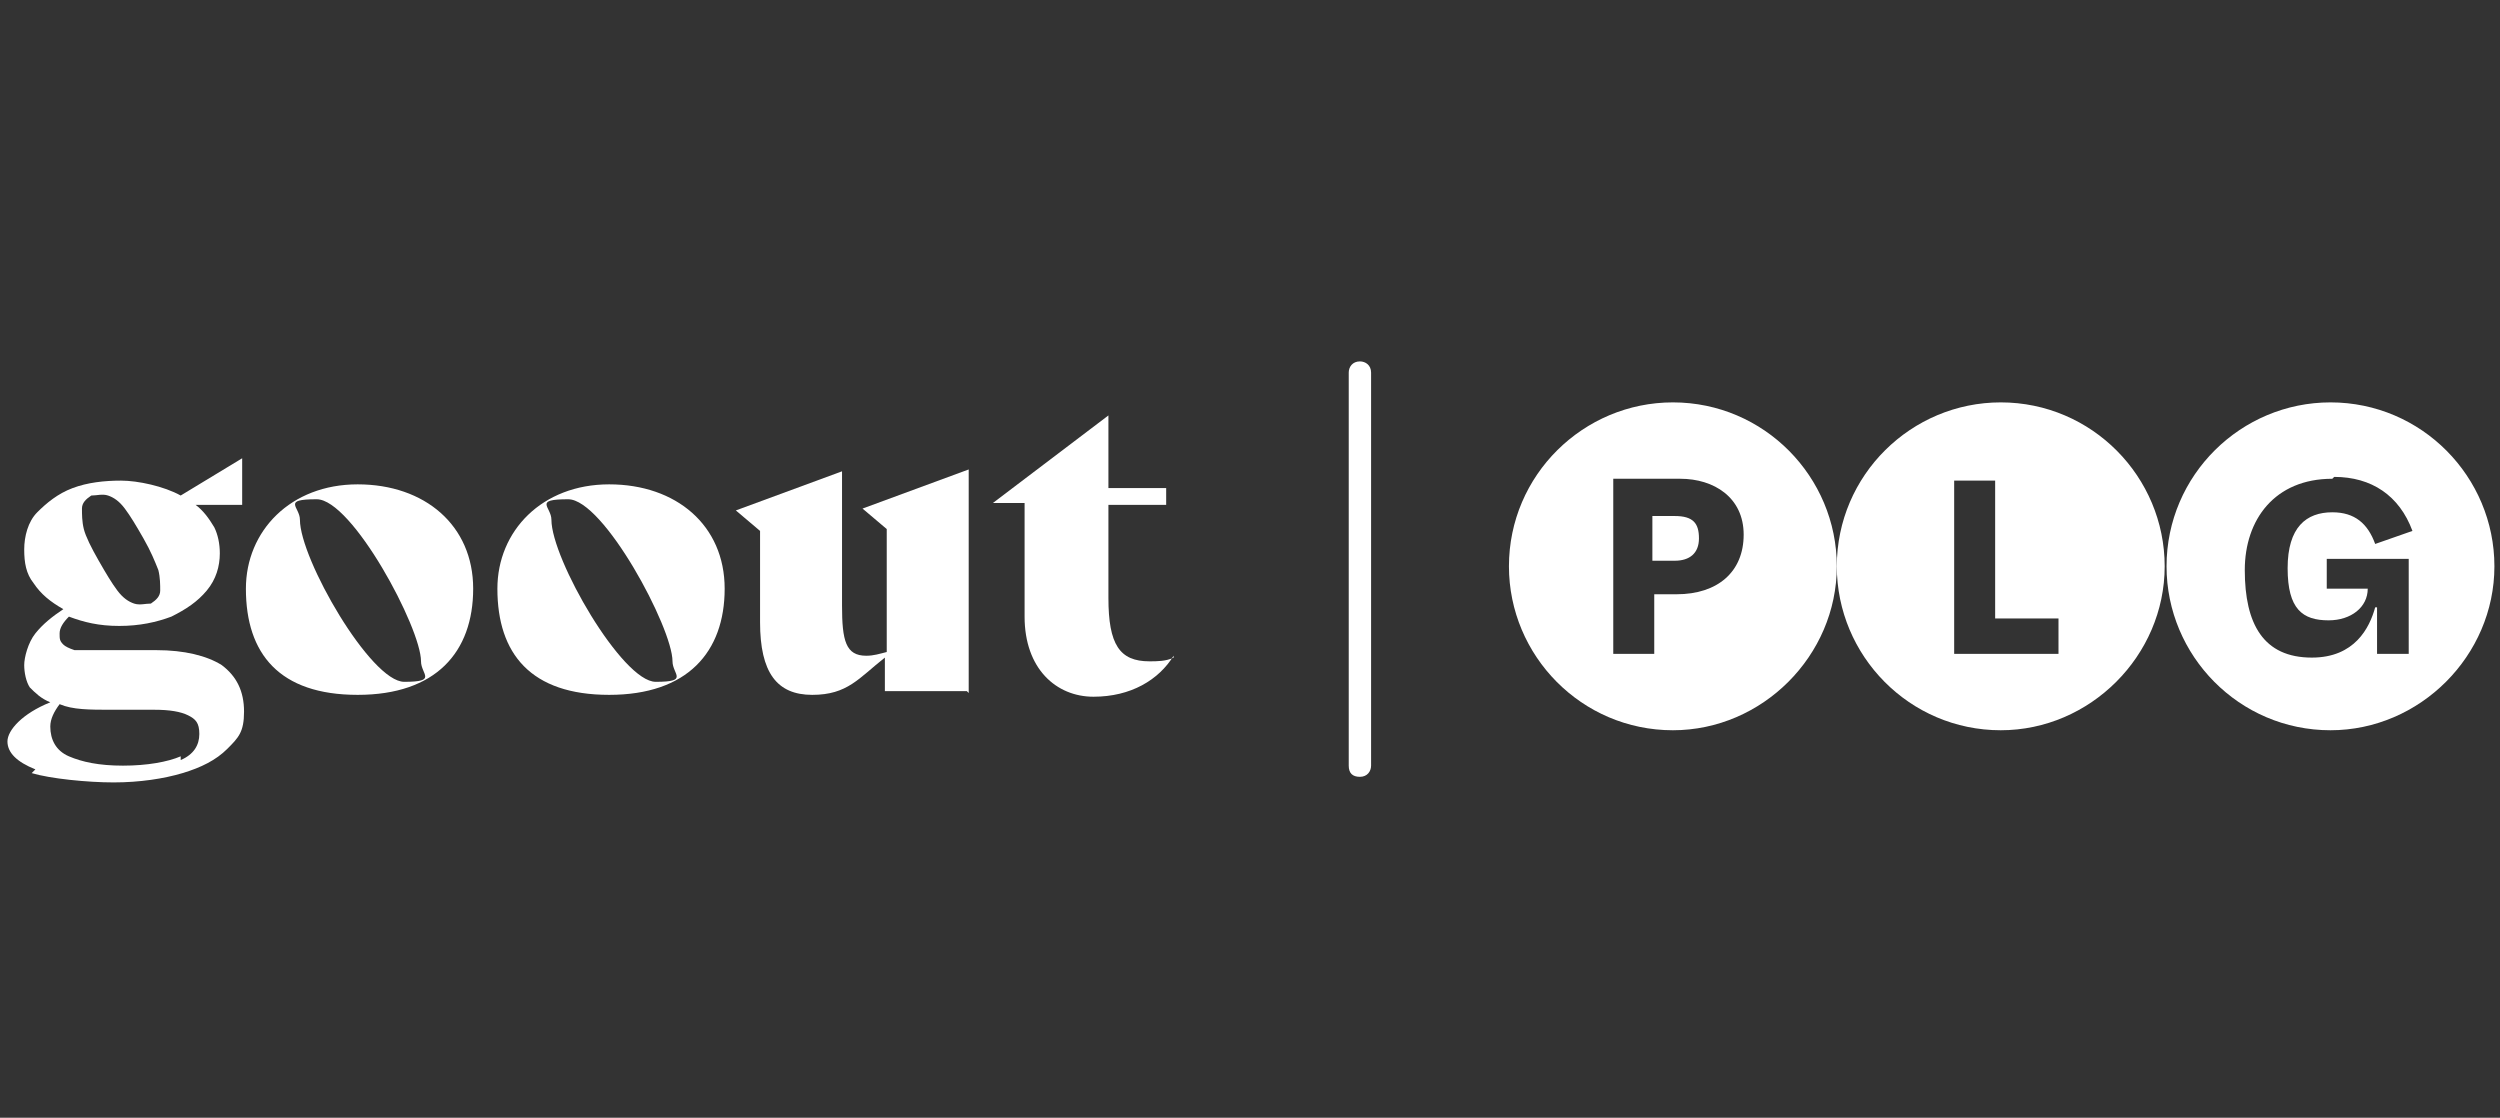
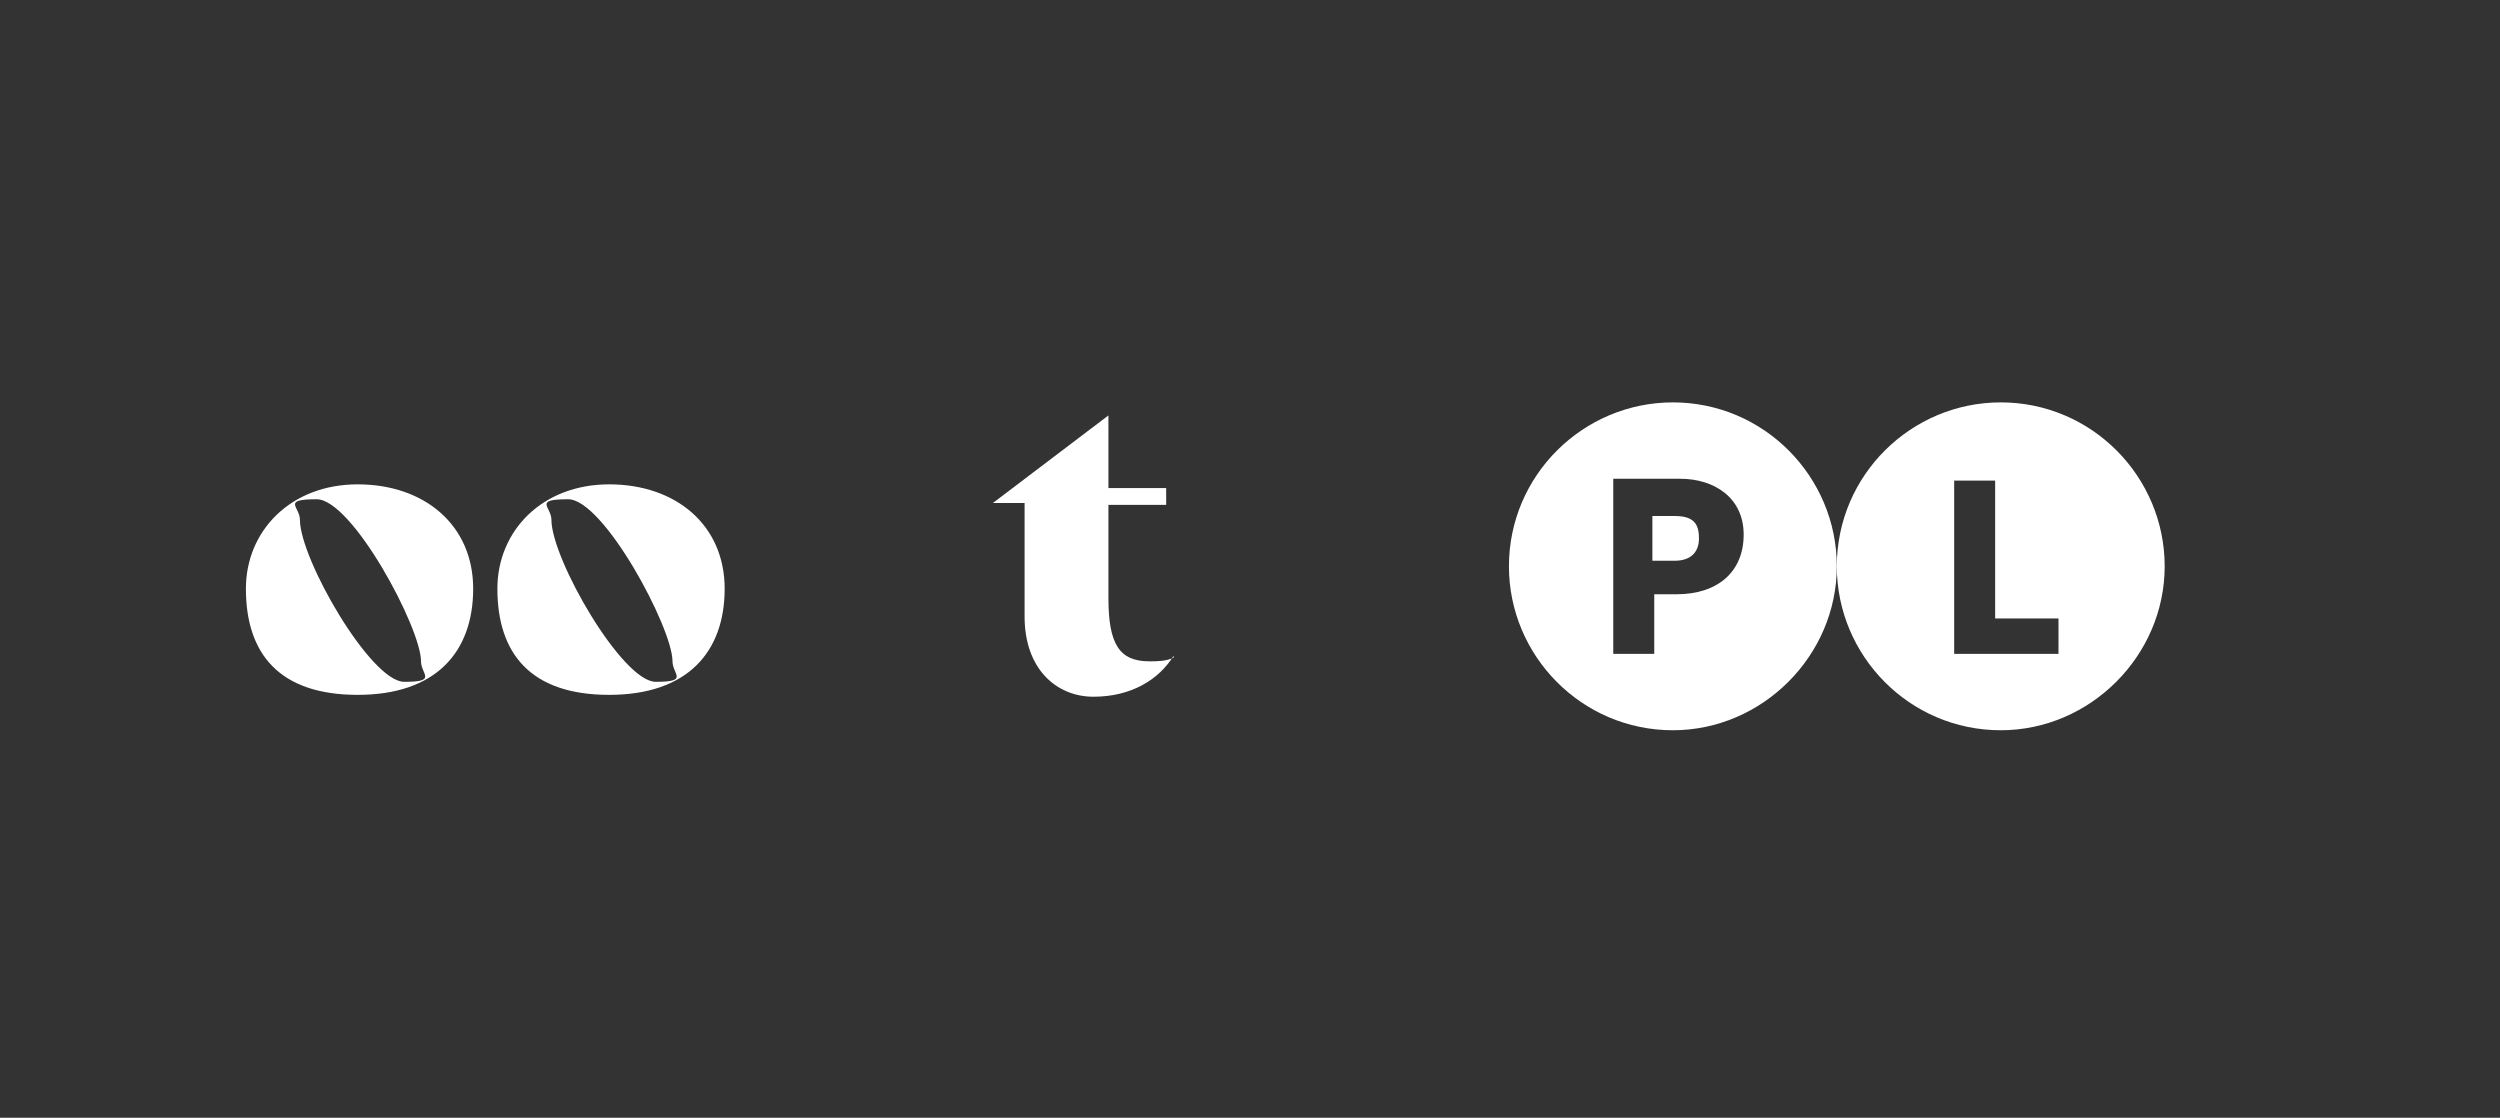
<svg xmlns="http://www.w3.org/2000/svg" id="loga" width="134.2" height="60" version="1.1" viewBox="0 0 134.2 60">
  <rect x="0" y="0" width="134.2" height="60" fill="#333333" stroke="none" />
  <defs>
    <style>
      .st0 {
        fill: #fff;
      }
    </style>
  </defs>
  <path class="st0" d="M89.8,21.6c4.9,0,8.8,4,8.8,8.8s-4,8.8-8.8,8.8c-4.9,0-8.8-4-8.8-8.8,0-4.9,4-8.8,8.8-8.8ZM86.6,25.8h0v9.3h2.2v-3.2h1.2c2.2,0,3.6-1.2,3.6-3.2s-1.6-3-3.4-3h-3.6ZM89.9,27.7c1,0,1.3.4,1.3,1.2s-.5,1.2-1.3,1.2h0s-1.2,0-1.2,0v-2.4h1.2Z" />
  <path class="st0" d="M107.4,21.6c4.9,0,8.8,4,8.8,8.8s-4,8.8-8.8,8.8c-4.9,0-8.8-4-8.8-8.8,0-4.9,4-8.8,8.8-8.8ZM104.9,25.8v9.3h5.6v-1.9h-3.4v-7.4h-2.2Z" />
-   <path class="st0" d="M125.1,21.6c4.9,0,8.8,4,8.8,8.8s-4,8.8-8.8,8.8c-4.9,0-8.8-4-8.8-8.8,0-4.9,4-8.8,8.8-8.8ZM125.2,25.7c-3.1,0-4.7,2.2-4.7,4.9h0c0,2.9,1,4.7,3.6,4.7,2.3,0,3.1-1.6,3.4-2.7h.1v2.5c-.1,0,1.7,0,1.7,0v-5.1h-4.4v1.6h2.2c0,1-.9,1.7-2.1,1.7-1.4,0-2.2-.6-2.2-2.8s1-3,2.4-3c1.2,0,1.9.6,2.3,1.7l2-.7c-.7-1.9-2.2-2.9-4.2-2.9Z" />
-   <path class="st0" d="M73,19.4c.3,0,.6.2.6.6v21.1c0,.3-.2.6-.6.6s-.6-.2-.6-.6v-21.1c0-.3.2-.6.6-.6Z" />
  <path class="st0" d="M13.2,31.6c0-3.1,2.4-5.6,6-5.6s6.2,2.2,6.2,5.6-2,5.7-6.2,5.7-6-2.2-6-5.7ZM22.6,35.5c0-1.8-3.7-8.7-5.6-8.7s-.9.4-.9,1.1c0,2.1,3.8,8.7,5.6,8.7s.9-.4.9-1.1h0Z" />
  <path class="st0" d="M26.7,31.6c0-3.1,2.4-5.6,6-5.6s6.2,2.2,6.2,5.6-2,5.7-6.2,5.7-6-2.2-6-5.7ZM36.1,35.5c0-1.8-3.7-8.7-5.6-8.7s-.9.4-.9,1.1c0,2.1,3.8,8.7,5.6,8.7s.9-.4.9-1.1h0Z" />
-   <path class="st0" d="M52,37.2v-12l-5.7,2.1,1.3,1.1v6.6c-.4.1-.7.2-1.1.2-1.1,0-1.3-.8-1.3-2.7v-7.2l-5.7,2.1,1.3,1.1v4.9c0,2.7.9,3.9,2.8,3.9s2.5-.9,3.9-2v1.8h4.4,0Z" />
  <path class="st0" d="M63,35.2c-.8,1.3-2.3,2.2-4.3,2.2s-3.7-1.5-3.7-4.3v-6.1h-1.7s6.2-4.7,6.2-4.7v3.9h3.1v.9h-3.1v5c0,2.5.6,3.4,2.2,3.4.4,0,.9,0,1.3-.2h0s0,0,0,0Z" />
-   <path class="st0" d="M1.9,41.3c-1-.4-1.5-.9-1.5-1.5s.8-1.5,2.3-2.1c-.5-.2-.8-.5-1.1-.8-.2-.3-.3-.8-.3-1.2s.2-1.2.6-1.7c.4-.5.9-.9,1.5-1.3-.7-.4-1.2-.8-1.6-1.4-.4-.5-.5-1.1-.5-1.8s.2-1.5.7-2,1.1-1,1.9-1.3c.8-.3,1.7-.4,2.6-.4s2.3.3,3.2.8l3.3-2v2.5s-2.5,0-2.5,0c.4.3.7.7,1,1.2.2.4.3.9.3,1.4,0,.7-.2,1.4-.7,2s-1.1,1-1.9,1.4c-.8.3-1.7.5-2.8.5s-1.9-.2-2.7-.5c-.3.3-.5.6-.5.9s0,.4.2.6c.1.1.3.2.6.3.3,0,.6,0,1.1,0h3.3c1.5,0,2.7.3,3.5.8.8.6,1.2,1.4,1.2,2.5s-.3,1.4-.9,2c-.6.6-1.4,1-2.4,1.3-1,.3-2.3.5-3.7.5s-3.4-.2-4.4-.5h0ZM9.7,40.8c.7-.3,1-.8,1-1.4s-.2-.8-.6-1c-.4-.2-1-.3-1.8-.3s-.6,0-1.1,0c-.5,0-1,0-1.2,0-1.2,0-2.1,0-2.8-.3-.3.4-.5.8-.5,1.2,0,.7.3,1.3,1,1.6.7.3,1.6.5,2.9.5s2.4-.2,3.1-.5h0ZM8.6,31.7c0-.3,0-.7-.1-1.1-.2-.5-.4-1-.8-1.7-.4-.7-.7-1.2-1-1.6-.3-.4-.6-.6-.9-.7-.3-.1-.6,0-.9,0-.3.2-.5.4-.5.7,0,.3,0,.7.1,1.1s.4,1,.8,1.7.7,1.2,1,1.6c.3.4.6.6.9.7.3.1.6,0,.9,0,.3-.2.5-.4.5-.7Z" />
</svg>